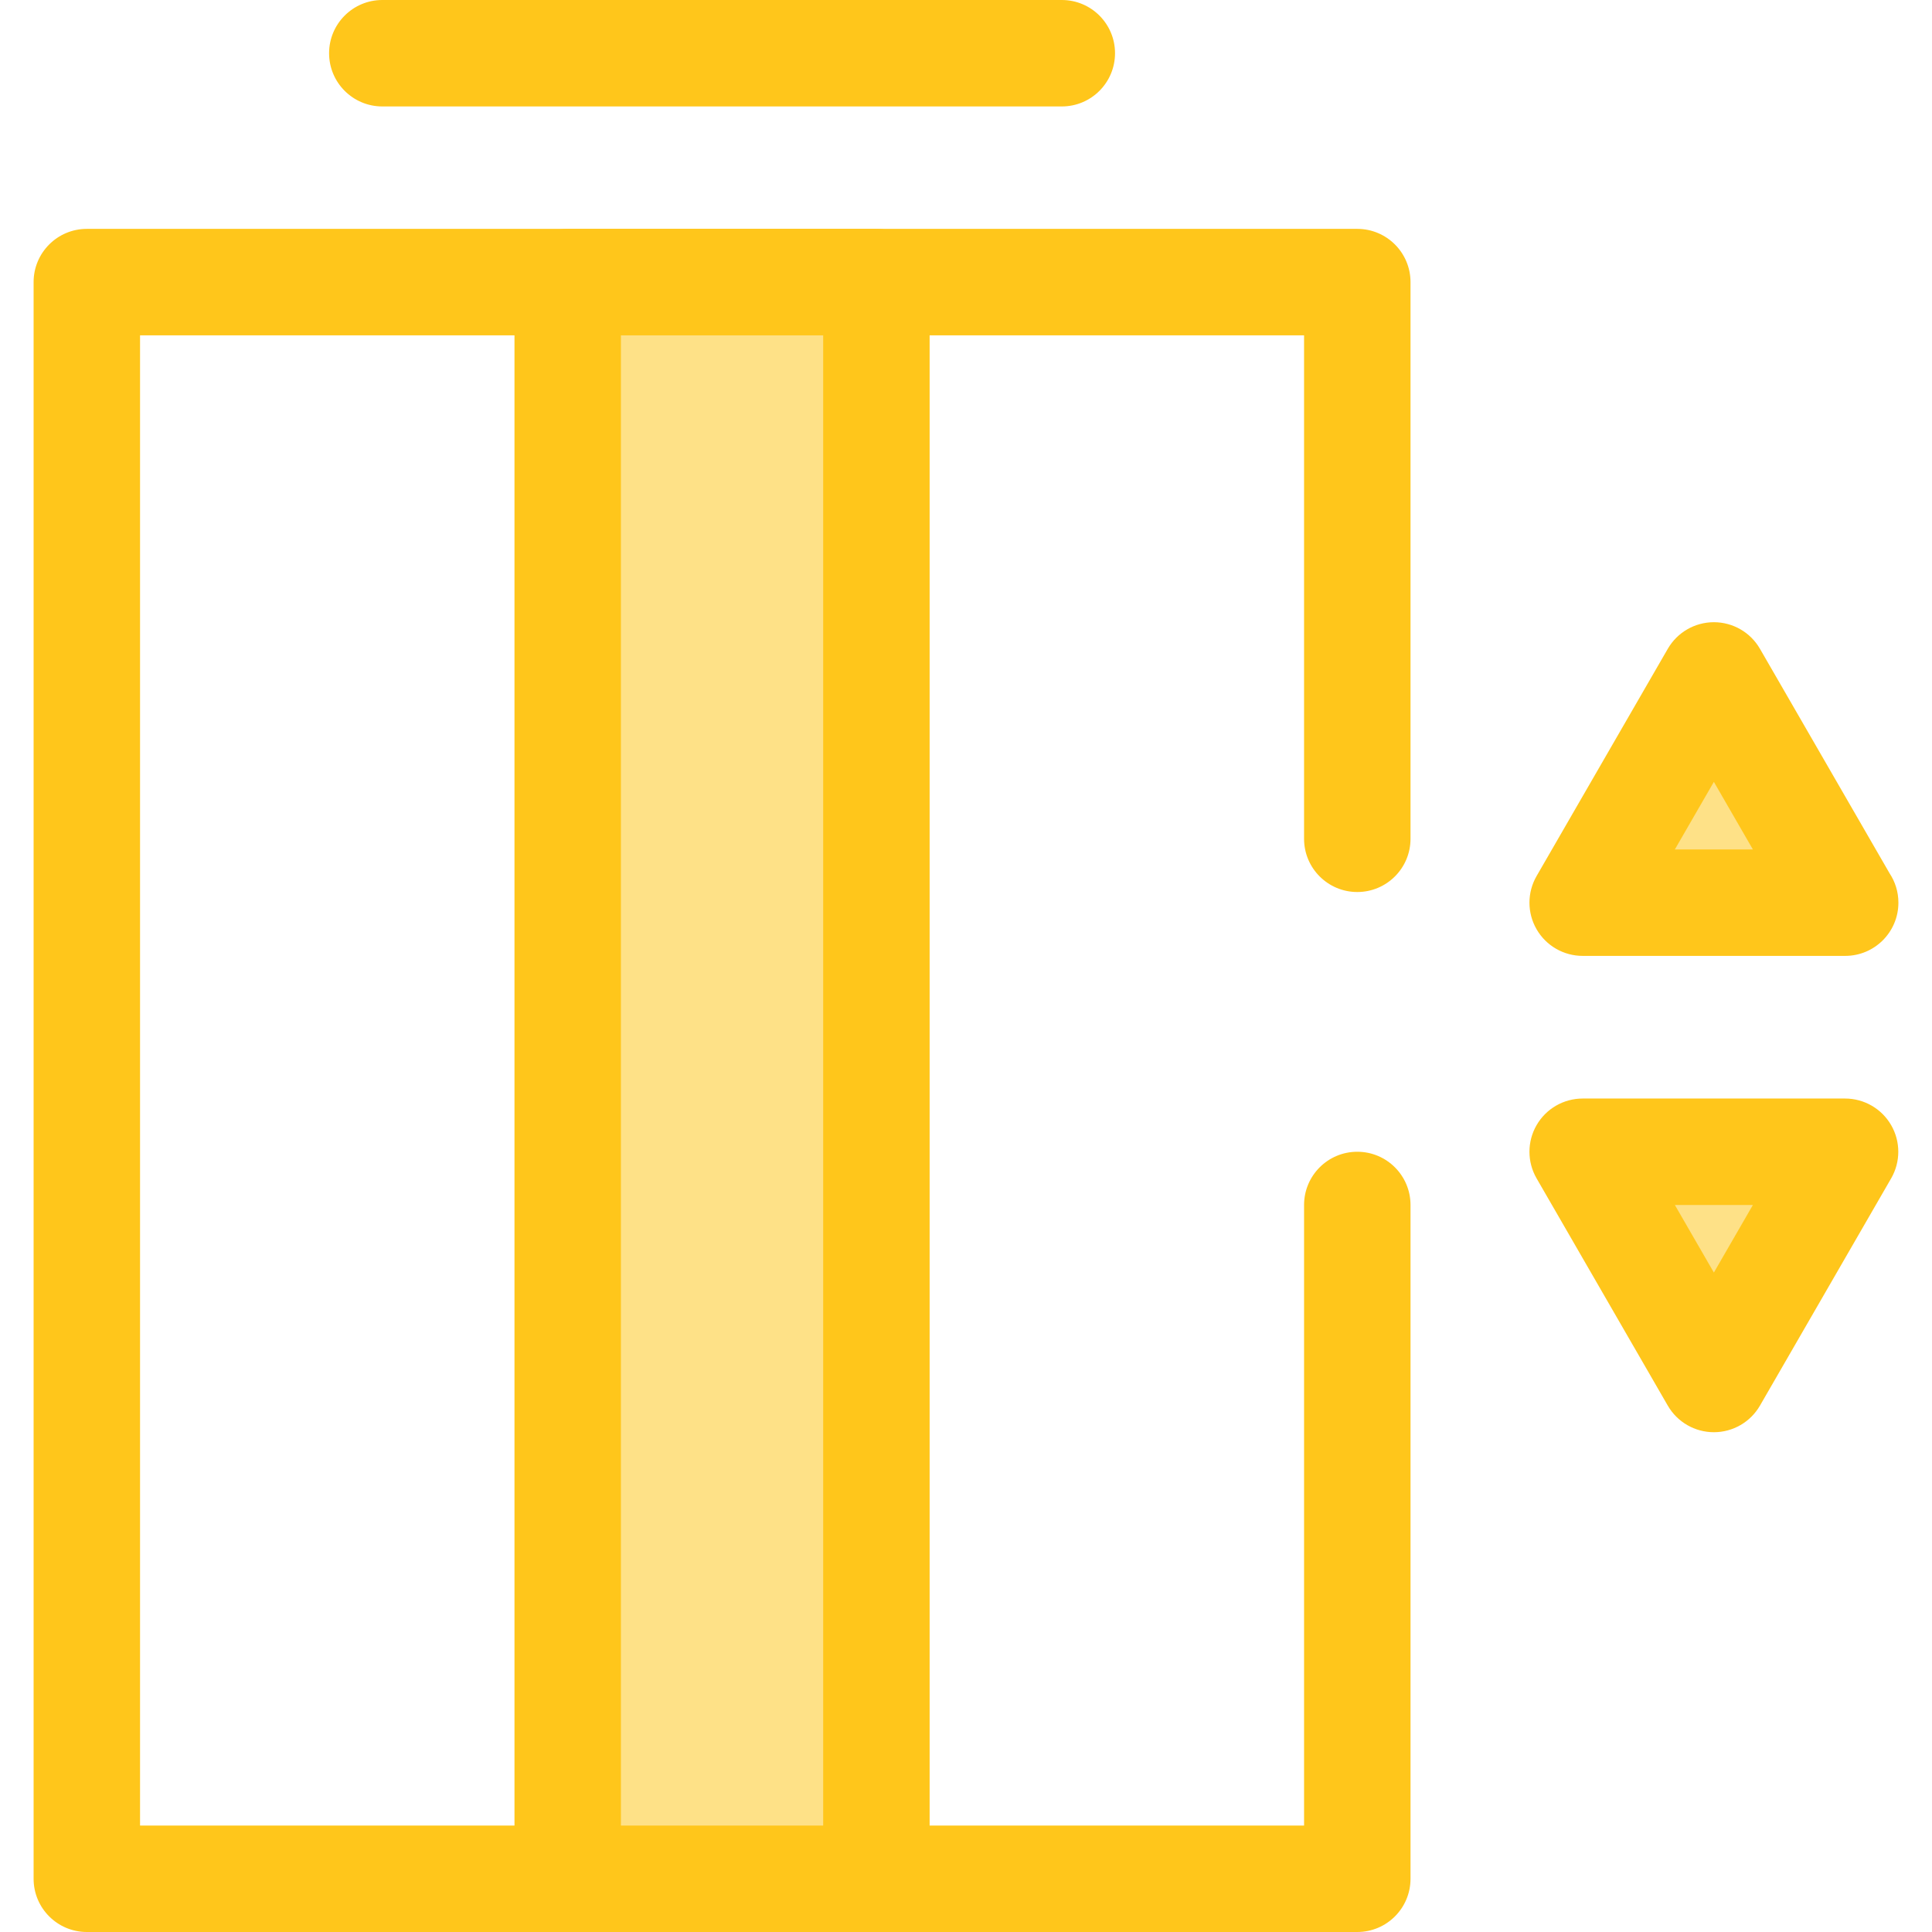
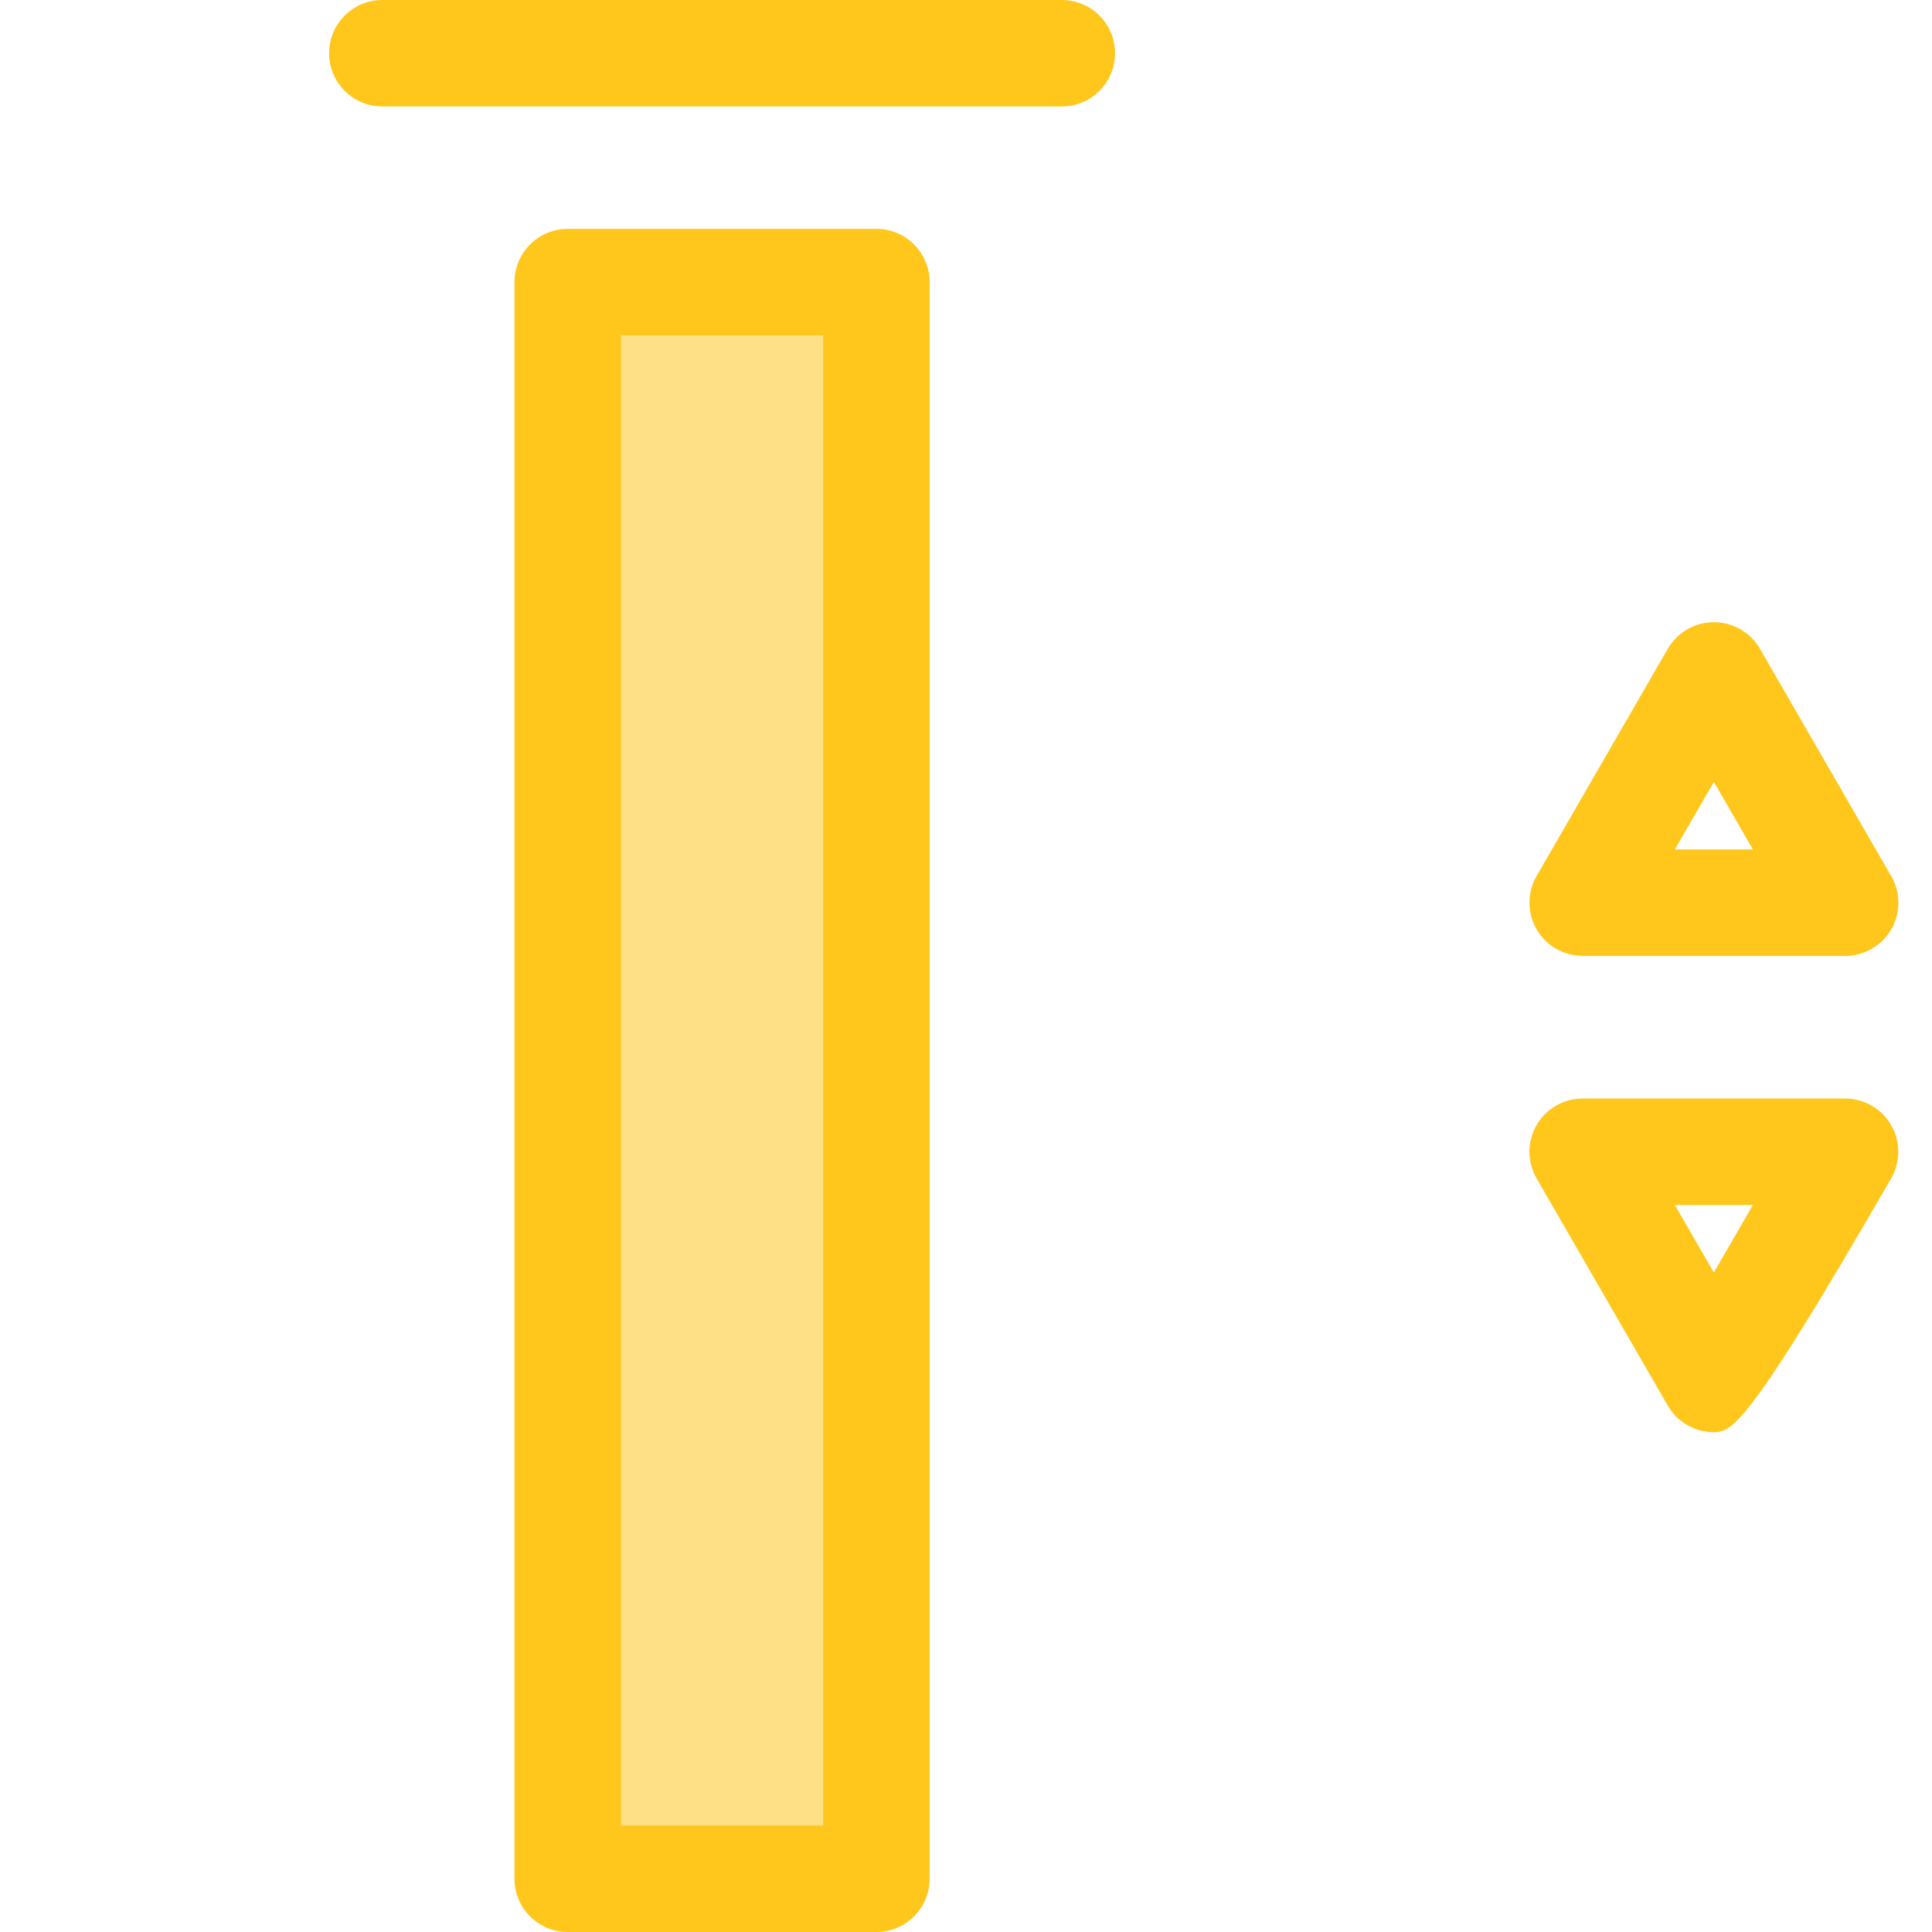
<svg xmlns="http://www.w3.org/2000/svg" version="1.1" id="Layer_1" x="0px" y="0px" viewBox="0 0 512 512" style="enable-background:new 0 0 512 512;" xml:space="preserve">
-   <path style="fill:#FFC61B;" d="M359.695,512H23.01c-7.79,0-14.105-6.315-14.105-14.105V74.759c0-7.79,6.315-14.105,14.105-14.105  h336.686c7.79,0,14.105,6.315,14.105,14.105v147.53c0,7.79-6.315,14.105-14.105,14.105s-14.105-6.315-14.105-14.105V88.863H37.115  v394.927h308.477V319.332c0-7.79,6.315-14.105,14.105-14.105c7.79,0,14.105,6.315,14.105,14.105v178.563  C373.8,505.685,367.485,512,359.695,512z" />
  <rect x="150.454" y="74.755" style="fill:#FEE187;" width="81.807" height="423.139" />
  <g>
    <path style="fill:#FFC61B;" d="M232.256,512h-81.807c-7.79,0-14.105-6.315-14.105-14.105V74.759c0-7.79,6.315-14.105,14.105-14.105   h81.807c7.79,0,14.105,6.315,14.105,14.105v423.136C246.36,505.685,240.046,512,232.256,512z M164.553,483.791h53.598V88.863   h-53.598V483.791z" />
    <path style="fill:#FFC61B;" d="M281.388,28.209h-180.07c-7.79,0-14.105-6.315-14.105-14.105S93.528,0,101.318,0h180.07   c7.79,0,14.105,6.315,14.105,14.105S289.178,28.209,281.388,28.209z" />
  </g>
-   <polygon style="fill:#FEE187;" points="419.424,239.216 454.194,178.995 488.961,239.216 " />
  <path style="fill:#FFC61B;" d="M488.99,253.321c-0.01,0-0.018,0-0.028,0h-69.537c-5.04,0-9.696-2.688-12.215-7.052  c-2.52-4.364-2.52-9.741,0-14.105l34.769-60.221c2.519-4.364,7.175-7.052,12.215-7.052c5.04,0,9.696,2.688,12.215,7.052  l34.348,59.492c1.478,2.23,2.339,4.906,2.339,7.782C503.094,247.006,496.78,253.321,488.99,253.321z M443.855,225.112h20.677  l-10.339-17.907L443.855,225.112z" />
-   <polygon style="fill:#FEE187;" points="488.961,305.226 454.194,365.447 419.424,305.226 " />
-   <path style="fill:#FFC61B;" d="M454.194,379.552c-5.04,0-9.696-2.688-12.215-7.052l-34.769-60.221c-2.52-4.364-2.52-9.741,0-14.105  c2.519-4.364,7.175-7.052,12.215-7.052h69.537c5.04,0,9.696,2.688,12.215,7.052c2.52,4.364,2.52,9.741,0,14.105l-34.768,60.221  C463.889,376.863,459.233,379.552,454.194,379.552z M443.855,319.331l10.339,17.907l10.339-17.907H443.855z" />
+   <path style="fill:#FFC61B;" d="M454.194,379.552c-5.04,0-9.696-2.688-12.215-7.052l-34.769-60.221c-2.52-4.364-2.52-9.741,0-14.105  c2.519-4.364,7.175-7.052,12.215-7.052h69.537c5.04,0,9.696,2.688,12.215,7.052c2.52,4.364,2.52,9.741,0,14.105C463.889,376.863,459.233,379.552,454.194,379.552z M443.855,319.331l10.339,17.907l10.339-17.907H443.855z" />
  <g>
</g>
  <g>
</g>
  <g>
</g>
  <g>
</g>
  <g>
</g>
  <g>
</g>
  <g>
</g>
  <g>
</g>
  <g>
</g>
  <g>
</g>
  <g>
</g>
  <g>
</g>
  <g>
</g>
  <g>
</g>
  <g>
</g>
</svg>